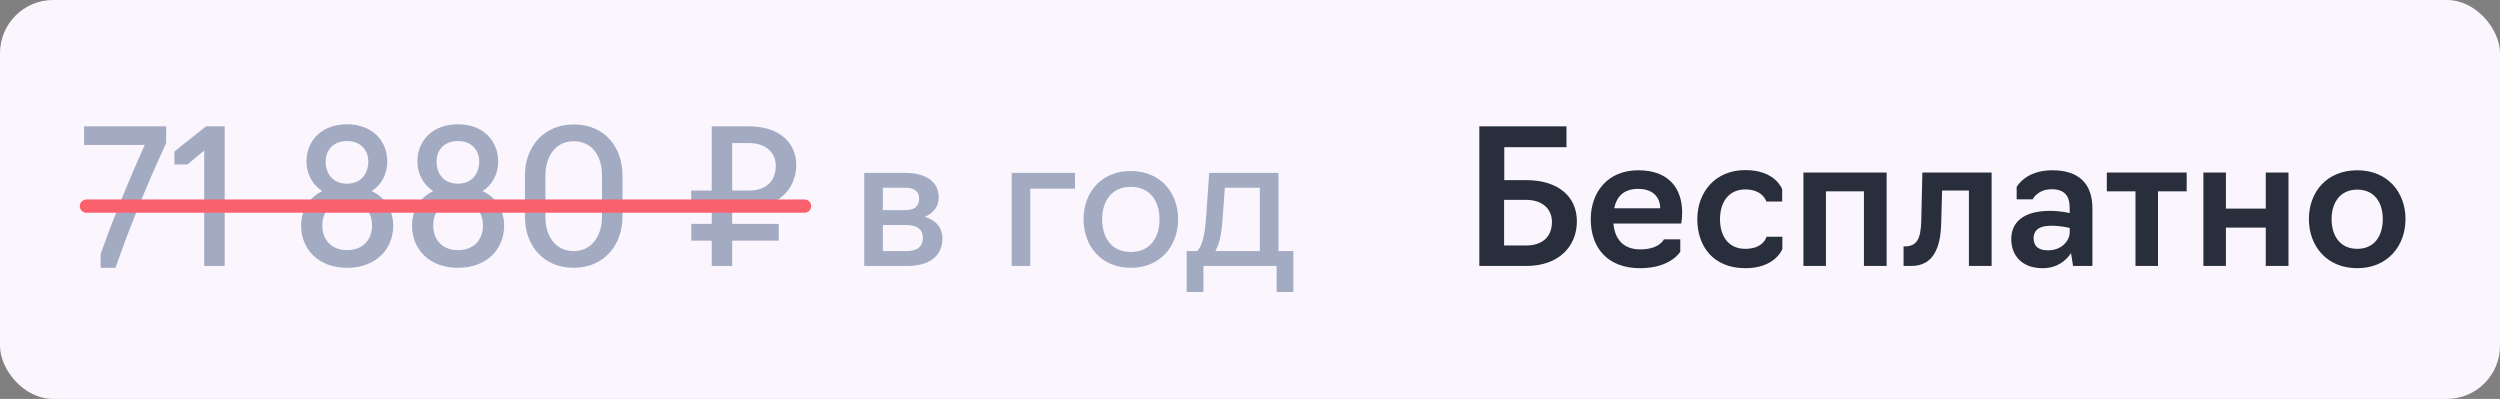
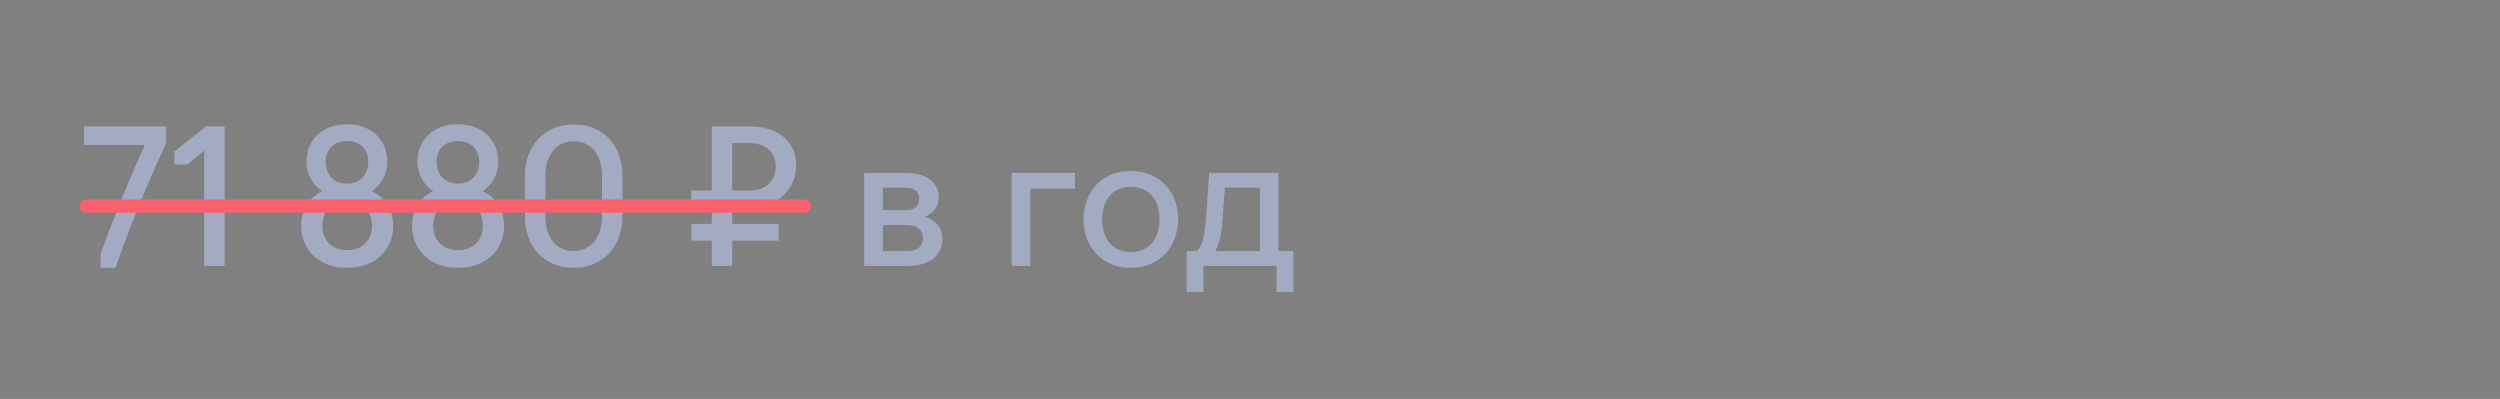
<svg xmlns="http://www.w3.org/2000/svg" width="188" height="30" viewBox="0 0 188 30" fill="none">
  <rect x="0" y="0" width="188" height="30" fill="#808080" stroke="none" />
-   <rect width="188" height="30" rx="4" fill="#FBF6FE" />
  <path d="M7.568 20.14V19.09C8.436 16.668 9.472 14.036 10.886 10.9H6.322V9.5H12.496V10.76C10.984 14.022 9.724 17.158 8.688 20.14H7.568ZM15.356 20V11.32L14.096 12.37H13.116V11.39L15.496 9.5H16.896V20H15.356ZM26.1 20.14C23.916 20.14 22.642 18.712 22.642 16.962C22.642 16.01 23.09 14.918 24.238 14.372C23.37 13.798 23.048 12.93 23.048 12.146C23.048 10.606 24.154 9.346 26.1 9.346C28.018 9.346 29.124 10.606 29.124 12.146C29.124 13.14 28.648 13.924 27.948 14.372C29.11 14.89 29.572 16.01 29.572 16.962C29.572 18.712 28.298 20.14 26.1 20.14ZM26.1 13.812C27.15 13.812 27.696 13.056 27.696 12.146C27.696 11.32 27.15 10.606 26.1 10.606C25.036 10.606 24.49 11.32 24.49 12.146C24.49 13.056 25.022 13.812 26.1 13.812ZM26.1 18.81C27.346 18.81 27.976 17.97 27.976 16.962C27.976 15.926 27.332 15.072 26.1 15.072C24.882 15.072 24.238 15.926 24.238 16.962C24.238 17.97 24.868 18.81 26.1 18.81ZM34.44 20.14C32.256 20.14 30.982 18.712 30.982 16.962C30.982 16.01 31.43 14.918 32.578 14.372C31.71 13.798 31.388 12.93 31.388 12.146C31.388 10.606 32.494 9.346 34.44 9.346C36.358 9.346 37.464 10.606 37.464 12.146C37.464 13.14 36.988 13.924 36.288 14.372C37.45 14.89 37.912 16.01 37.912 16.962C37.912 18.712 36.638 20.14 34.44 20.14ZM34.44 13.812C35.49 13.812 36.036 13.056 36.036 12.146C36.036 11.32 35.49 10.606 34.44 10.606C33.376 10.606 32.83 11.32 32.83 12.146C32.83 13.056 33.362 13.812 34.44 13.812ZM34.44 18.81C35.686 18.81 36.316 17.97 36.316 16.962C36.316 15.926 35.672 15.072 34.44 15.072C33.222 15.072 32.578 15.926 32.578 16.962C32.578 17.97 33.208 18.81 34.44 18.81ZM43.143 20.14C40.819 20.14 39.475 18.418 39.475 16.304V13.196C39.475 11.068 40.861 9.36 43.143 9.36C45.467 9.346 46.811 11.068 46.811 13.196V16.304C46.811 18.418 45.425 20.14 43.143 20.14ZM43.143 18.88C44.515 18.88 45.271 17.718 45.271 16.304V13.196C45.271 11.768 44.557 10.62 43.143 10.62C41.771 10.62 41.015 11.768 41.015 13.196V16.304C41.015 17.718 41.729 18.88 43.143 18.88ZM58.562 18.096H55.062V20H53.522V18.096H51.982V16.836H53.522V15.59H51.982V14.33H53.522V9.5H56.336C58.506 9.5 59.878 10.648 59.878 12.412C59.878 14.064 58.688 15.59 56.336 15.59H55.062V16.836H58.562V18.096ZM55.062 14.33H56.322C57.638 14.33 58.338 13.588 58.338 12.468C58.338 11.572 57.694 10.76 56.322 10.76H55.062V14.33ZM64.991 20V13H68.085C69.569 13 70.591 13.63 70.591 14.834C70.591 15.52 70.199 16.038 69.541 16.304C70.395 16.556 70.871 17.144 70.871 17.914C70.871 19.328 69.793 20 68.239 20H64.991ZM66.391 15.8H68.085C68.757 15.8 69.121 15.52 69.121 14.946C69.121 14.358 68.715 14.12 68.085 14.12H66.391V15.8ZM66.391 18.88H68.141C68.911 18.88 69.401 18.6 69.401 17.9C69.401 17.242 68.953 16.92 68.141 16.92H66.391V18.88ZM76.079 20V13H80.839V14.19H77.479V20H76.079ZM85.039 20.14C82.799 20.14 81.483 18.488 81.483 16.486C81.483 14.484 82.799 12.86 85.039 12.86C87.265 12.86 88.595 14.484 88.595 16.486C88.595 18.488 87.265 20.14 85.039 20.14ZM85.039 18.95C86.509 18.95 87.195 17.844 87.195 16.486C87.195 15.156 86.509 14.05 85.039 14.05C83.569 14.05 82.883 15.156 82.883 16.486C82.883 17.844 83.569 18.95 85.039 18.95ZM89.239 21.96V18.88H89.995C90.387 18.6 90.597 17.76 90.695 16.36L90.933 13H96.141V18.88H97.261V21.96H96.001V20H90.499V21.96H89.239ZM91.395 18.88H94.741V14.12H92.109L91.927 16.598C91.857 17.578 91.703 18.334 91.395 18.88Z" fill="#A3ABC2" />
  <line x1="6.5" y1="15.5" x2="60.5" y2="15.5" stroke="#FB606D" stroke-linecap="round" />
-   <path d="M111.246 20V9.5H117.798V11.068H113.122V13.546H114.774C117.154 13.546 118.582 14.764 118.582 16.64C118.582 18.474 117.28 20 114.774 20H111.246ZM113.108 18.46H114.76C115.964 18.46 116.706 17.83 116.706 16.682C116.706 15.73 116.006 15.03 114.76 15.03H113.108V18.46ZM123.334 20.168C120.87 20.168 119.624 18.614 119.624 16.486C119.624 14.456 120.898 12.804 123.194 12.804C125.504 12.804 126.498 14.176 126.498 15.982C126.498 16.444 126.428 16.808 126.428 16.808H121.332C121.43 17.998 122.088 18.754 123.348 18.754C124.804 18.754 125.126 17.998 125.126 17.998H126.358V18.922C126.358 18.922 125.658 20.168 123.334 20.168ZM121.388 15.66H124.846C124.846 14.848 124.314 14.204 123.194 14.204C122.074 14.204 121.57 14.806 121.388 15.66ZM131.248 20.168C128.826 20.168 127.636 18.502 127.636 16.486C127.636 14.456 128.98 12.79 131.248 12.79C133.53 12.79 134.02 14.232 134.02 14.232V15.156H132.83C132.83 15.156 132.578 14.246 131.248 14.246C129.946 14.246 129.344 15.268 129.344 16.486C129.344 17.718 129.946 18.712 131.248 18.712C132.634 18.712 132.844 17.802 132.844 17.802H134.034V18.726C134.034 18.726 133.516 20.168 131.248 20.168ZM135.617 20V12.972H141.875V20H140.167V14.386H137.311V20H135.617ZM143.148 20V18.53H143.302C144.128 18.488 144.436 17.998 144.478 16.654L144.562 12.972H149.77V20H148.062V14.33H146.046L145.976 16.85C145.92 18.656 145.374 20 143.722 20H143.148ZM153.598 20.168C152.03 20.168 151.246 19.188 151.246 17.984C151.246 16.738 152.128 15.856 154.172 15.856C154.984 15.856 155.642 16.024 155.642 16.024V15.646C155.642 14.708 155.236 14.232 154.284 14.232C153.22 14.232 152.856 14.988 152.856 14.988H151.652V14.064C151.652 14.064 152.296 12.804 154.326 12.804C156.314 12.804 157.35 13.784 157.35 15.688V20H155.894L155.74 19.034C155.39 19.566 154.732 20.168 153.598 20.168ZM154.018 18.824C155.068 18.824 155.642 18.068 155.642 17.48V17.144C155.642 17.144 155.054 16.976 154.228 16.976C153.22 16.976 152.926 17.424 152.926 17.9C152.926 18.544 153.318 18.824 154.018 18.824ZM160.588 20V14.386H158.432V12.972H164.438V14.386H162.282V20H160.588ZM165.695 20V12.972H167.389V15.688H170.385V12.972H172.093V20H170.385V17.116H167.389V20H165.695ZM177.268 20.168C174.972 20.168 173.628 18.502 173.628 16.472C173.628 14.442 174.972 12.804 177.268 12.804C179.536 12.804 180.894 14.442 180.894 16.472C180.894 18.502 179.536 20.168 177.268 20.168ZM177.268 18.712C178.584 18.712 179.186 17.704 179.186 16.472C179.186 15.268 178.584 14.26 177.268 14.26C175.952 14.26 175.336 15.268 175.336 16.472C175.336 17.704 175.952 18.712 177.268 18.712Z" fill="#292E3D" />
</svg>